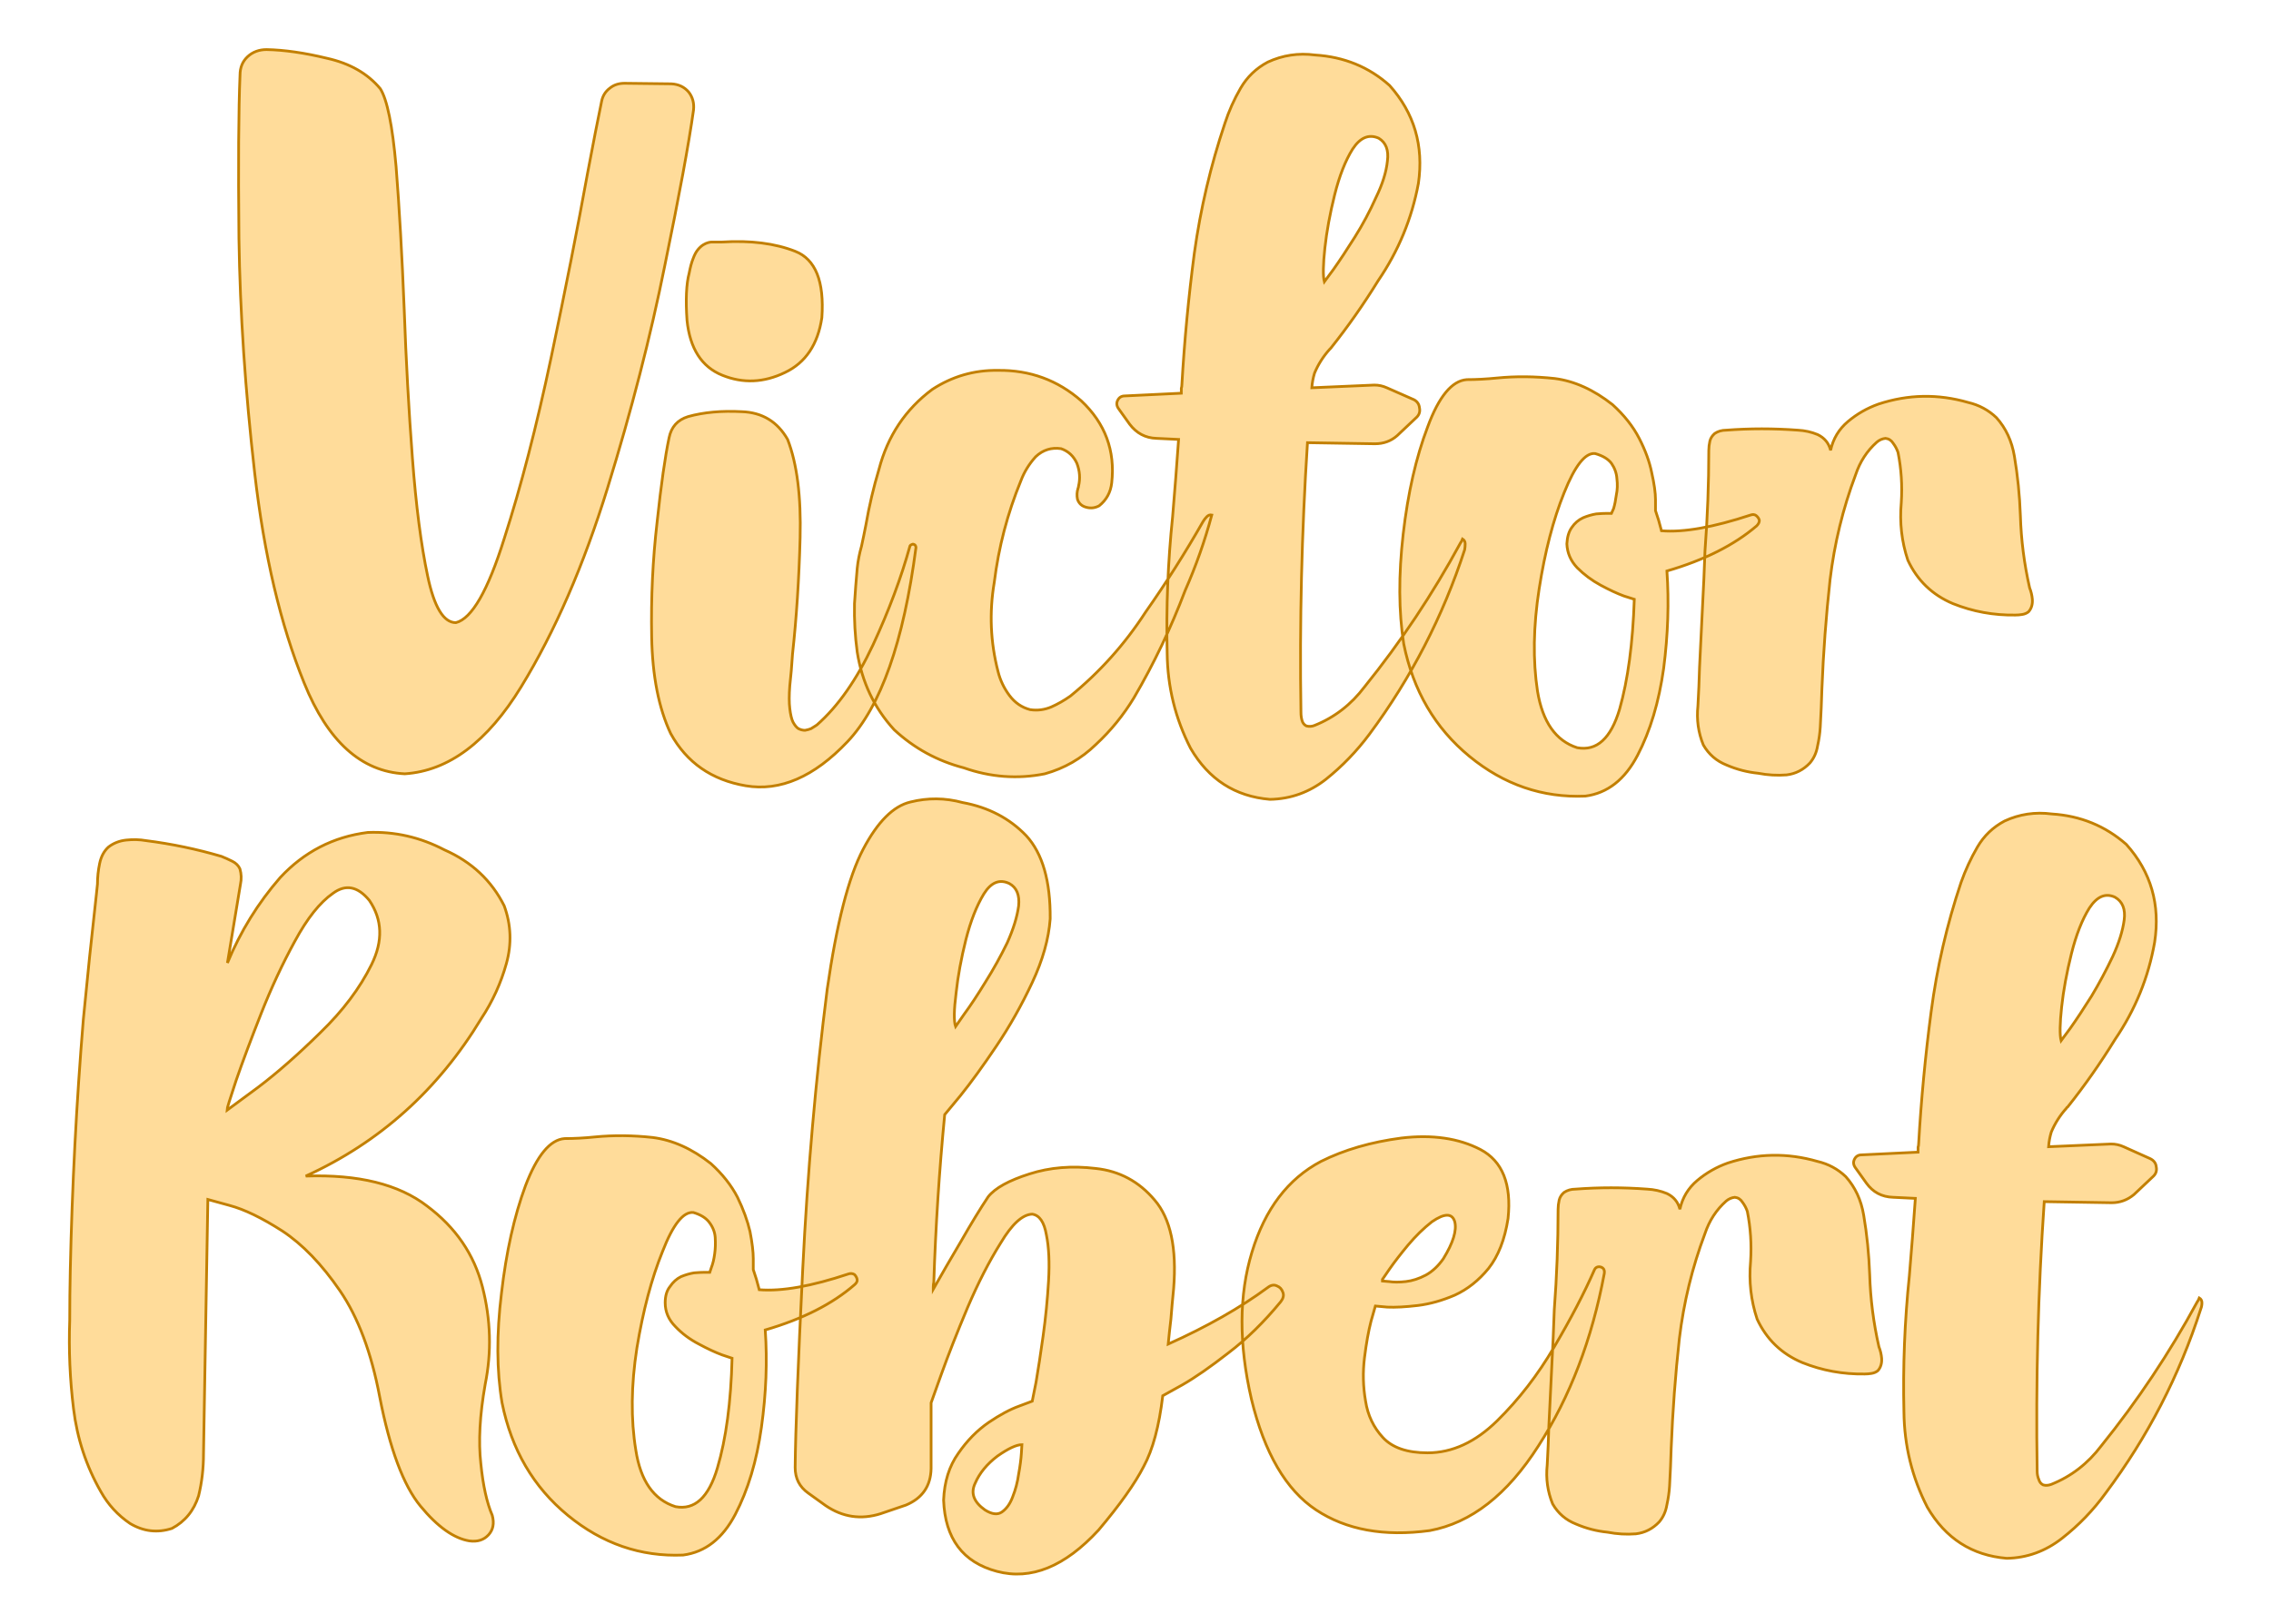
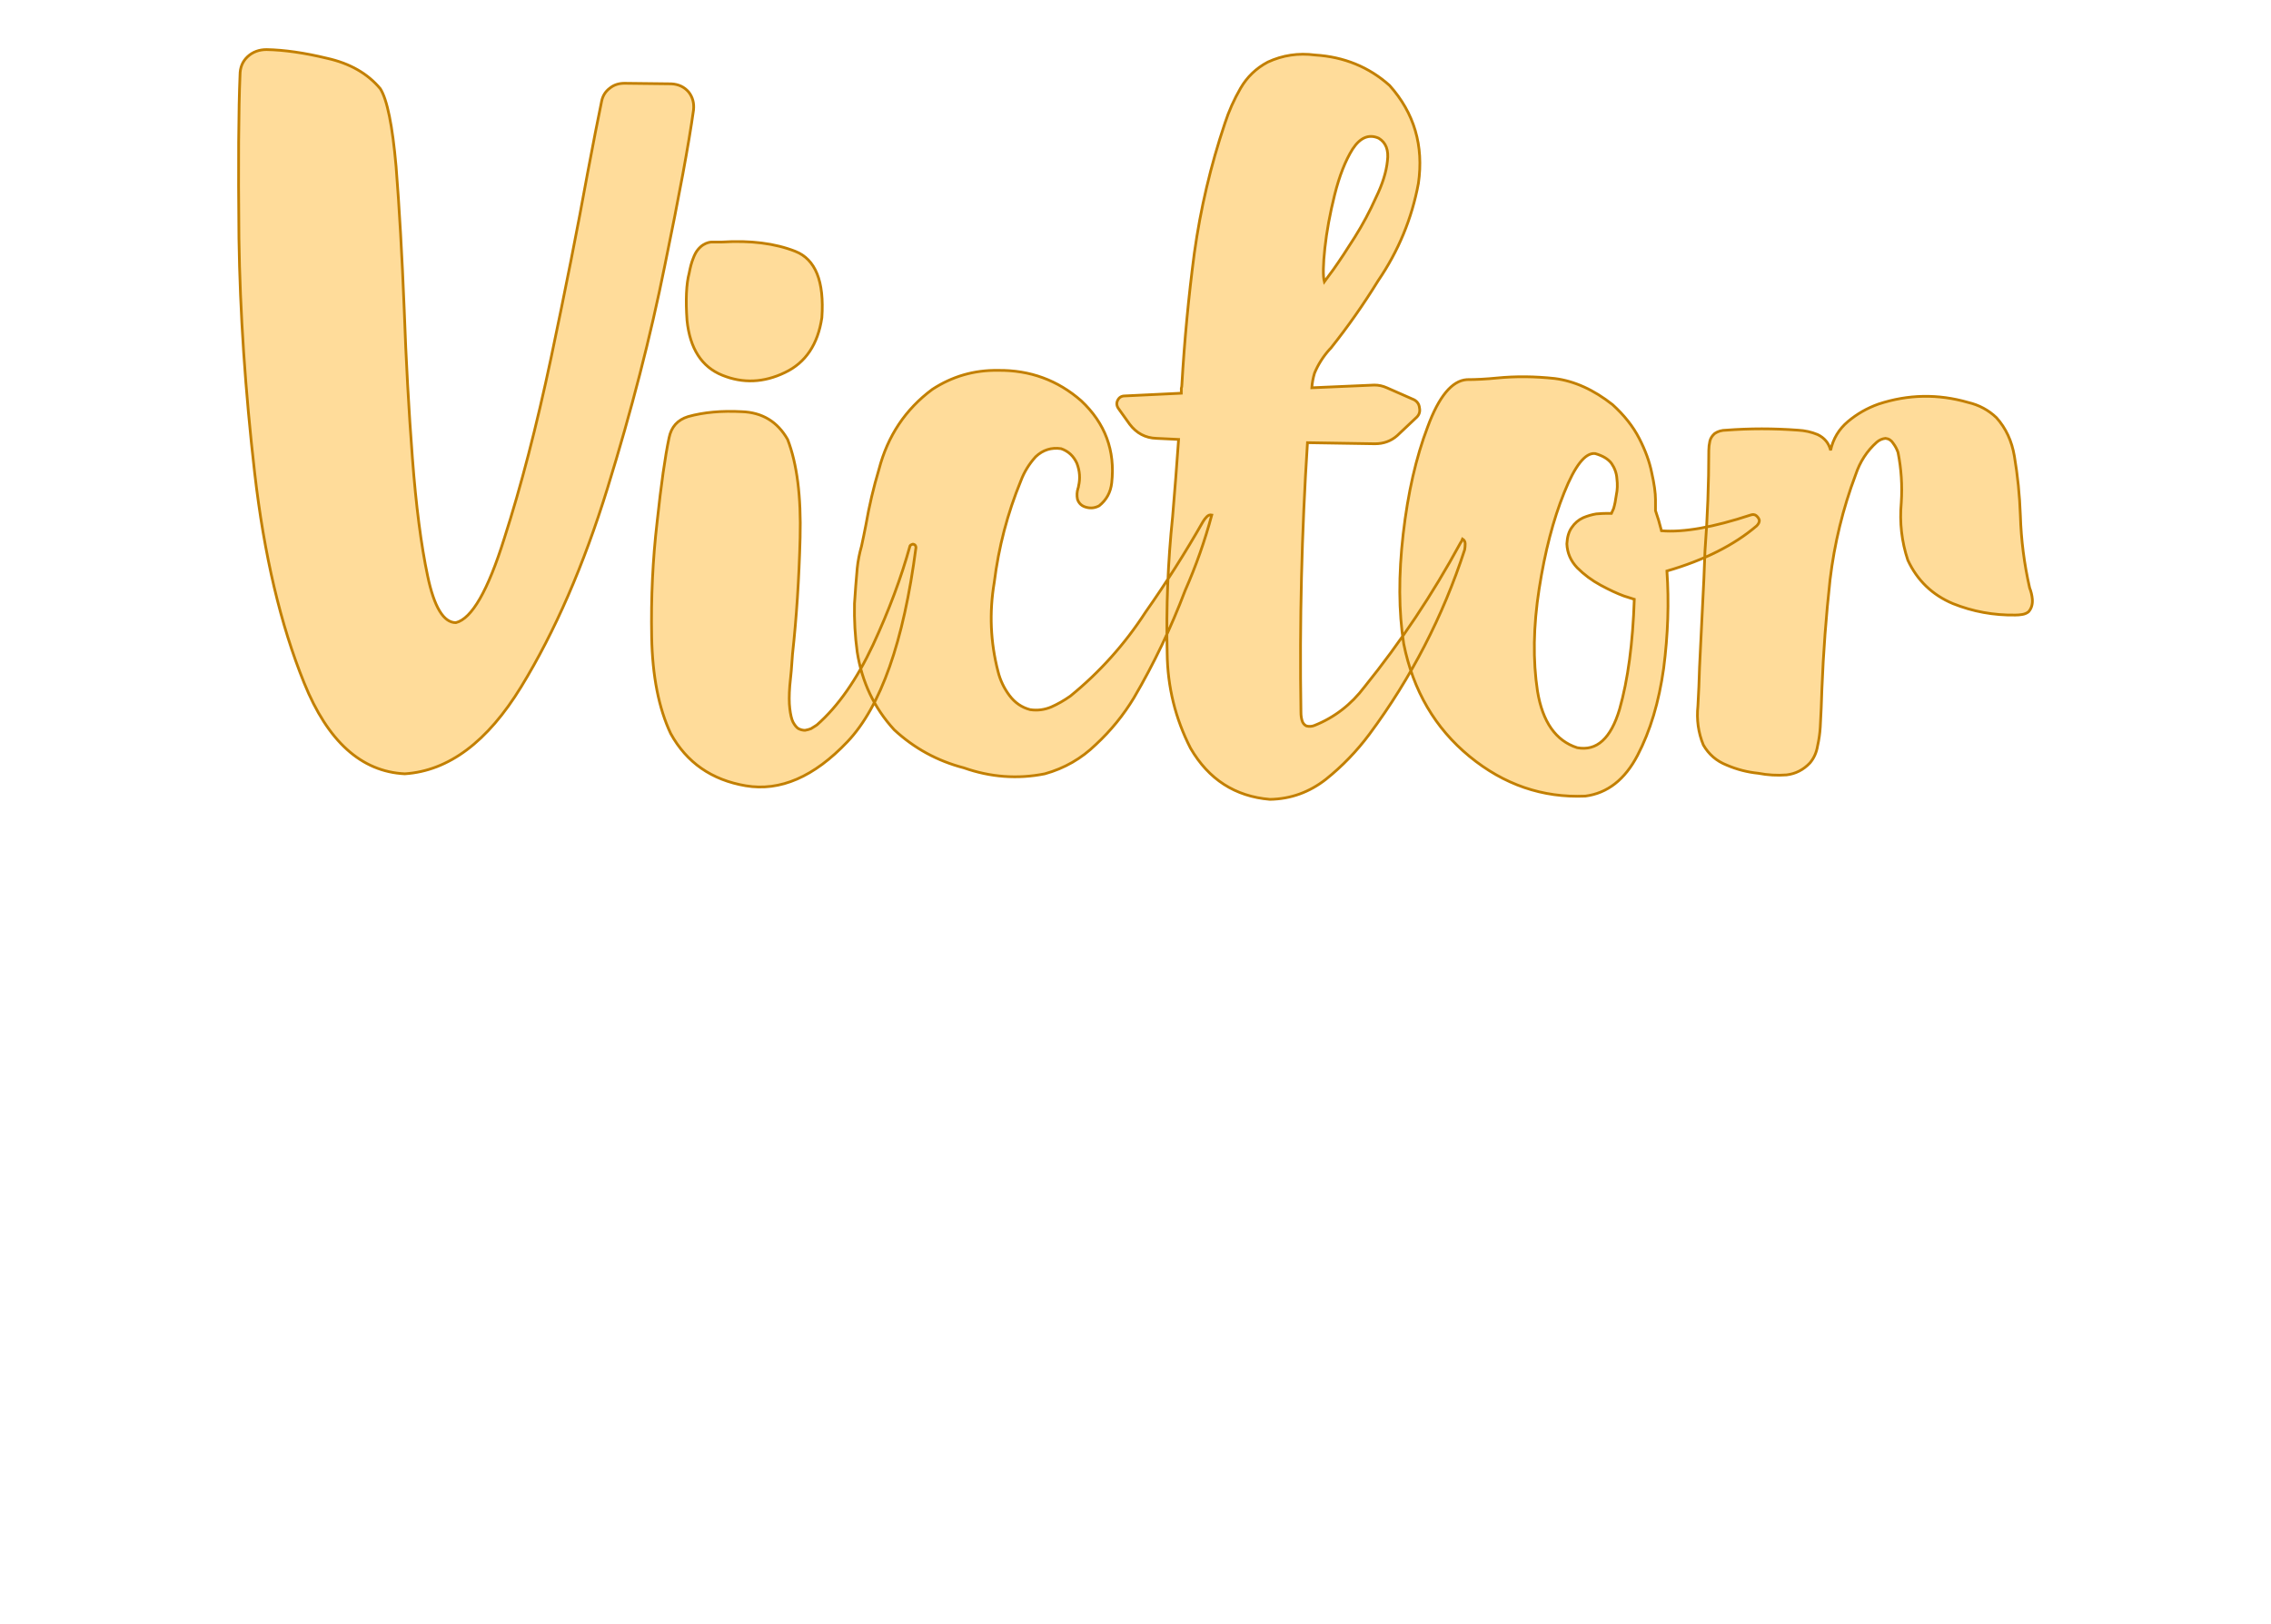
<svg xmlns="http://www.w3.org/2000/svg" version="1.1" width="120mm" height="85.807mm" viewBox="163.441 166.595 15.118 10.81" xml:space="preserve">
  <desc>Created with Fabric.js 3.4.0</desc>
  <defs>
</defs>
  <g operation_id="97306605120618496" width="15.118" height="10.81" transform="matrix(1 0 0 1 171 172)" id="2">
    <rect style="stroke: rgb(0,0,0); stroke-width: 0; stroke-dasharray: none; stroke-linecap: butt; stroke-dashoffset: 0; stroke-linejoin: miter; stroke-miterlimit: 4; fill: rgb(255,255,255); fill-opacity: 0; fill-rule: nonzero; opacity: 1;" x="-7.559" y="-5.405" rx="1" ry="1" width="15.118" height="10.81" />
  </g>
  <g operation_id="97306605095444480" width="33.168" height="15.82" transform="matrix(0.362 0 0 0.362 171.019 170.154)" id="Txt-5">
    <filter id="SVGID_0" y="-23.034%" height="146.068%" x="-21.447%" width="142.894%">
      <feGaussianBlur in="SourceAlpha" stdDeviation="0.14" />
      <feOffset dx="0.2" dy="0.2" result="oBlur" />
      <feFlood flood-color="rgb(194,127,0)" flood-opacity="1" />
      <feComposite in2="oBlur" operator="in" />
      <feMerge>
        <feMergeNode />
        <feMergeNode in="SourceGraphic" />
      </feMerge>
    </filter>
    <path d="M-9.45-8.30L-8.59-8.29L-8.59-8.29Q-8.39-8.28-8.27-8.14Q-8.16-8.00-8.18-7.81L-8.18-7.81Q-8.31-6.88-8.71-4.94Q-9.10-3.00-9.76-0.86Q-10.42 1.28-11.35 2.80Q-12.28 4.32-13.49 4.40L-13.49 4.40Q-14.69 4.34-15.34 2.73Q-15.99 1.13-16.25-1.13Q-16.51-3.40-16.54-5.45Q-16.56-7.50-16.52-8.45L-16.52-8.45Q-16.52-8.66-16.38-8.79Q-16.24-8.92-16.03-8.92L-16.03-8.92Q-15.54-8.91-14.92-8.76Q-14.29-8.62-13.94-8.20L-13.94-8.20Q-13.75-7.90-13.65-6.77Q-13.56-5.63-13.50-4.13L-13.50-4.13Q-13.45-2.73-13.35-1.41Q-13.25-0.09-13.07 0.76Q-12.89 1.62-12.55 1.62L-12.55 1.62Q-12.11 1.51-11.66 0.07Q-11.20-1.36-10.80-3.25Q-10.40-5.15-10.13-6.64L-10.13-6.64Q-9.97-7.49-9.87-7.97L-9.87-7.97Q-9.84-8.12-9.72-8.21Q-9.61-8.30-9.45-8.30L-9.45-8.30ZM-4.09 0.24L-4.09 0.24L-4.09 0.24Q-4.43 2.84-5.35 3.81Q-6.27 4.78-7.22 4.62Q-8.16 4.46-8.60 3.66L-8.60 3.66Q-8.93 2.96-8.95 1.88Q-8.97 0.80-8.85-0.23Q-8.74-1.26-8.63-1.78L-8.63-1.78Q-8.57-2.08-8.28-2.17L-8.28-2.17Q-7.85-2.29-7.29-2.26Q-6.73-2.24-6.45-1.75L-6.45-1.75Q-6.19-1.08-6.22 0.06Q-6.25 1.20-6.36 2.20L-6.36 2.20Q-6.38 2.52-6.41 2.78L-6.41 2.78Q-6.43 3.04-6.41 3.20Q-6.39 3.37-6.35 3.45Q-6.30 3.54-6.25 3.57Q-6.19 3.60-6.13 3.60Q-6.07 3.59-6.02 3.57Q-5.97 3.54-5.94 3.52Q-5.91 3.50-5.91 3.50L-5.91 3.50Q-5.33 2.99-4.88 2.03Q-4.44 1.08-4.20 0.21L-4.20 0.21Q-4.19 0.19-4.16 0.18Q-4.14 0.17-4.11 0.19Q-4.09 0.21-4.09 0.24ZM-5.82-3.99L-5.82-3.99L-5.82-3.99Q-5.93-3.25-6.50-2.98Q-7.08-2.70-7.65-2.93Q-8.22-3.16-8.30-3.94L-8.30-3.94Q-8.32-4.22-8.31-4.44Q-8.30-4.66-8.26-4.81Q-8.23-4.97-8.19-5.07Q-8.15-5.18-8.10-5.24Q-8.05-5.30-8.00-5.33Q-7.95-5.36-7.91-5.37Q-7.87-5.38-7.85-5.38Q-7.83-5.38-7.83-5.38L-7.83-5.38Q-7.75-5.38-7.66-5.38L-7.66-5.38Q-6.87-5.43-6.31-5.21Q-5.75-4.99-5.82-3.99ZM1.26-0.33L1.26-0.33L1.26-0.33Q1.30-0.37 1.35-0.36L1.35-0.36Q1.16 0.35 0.86 1.03L0.86 1.03Q0.47 2.06-0.08 3.00L-0.08 3.00Q-0.37 3.48-0.78 3.86Q-1.18 4.25-1.72 4.40L-1.72 4.40Q-2.47 4.55-3.21 4.29L-3.21 4.29Q-3.94 4.10-4.49 3.59L-4.49 3.59Q-5.04 2.99-5.17 2.16L-5.17 2.16Q-5.23 1.72-5.22 1.27L-5.22 1.27Q-5.20 0.95-5.17 0.62L-5.17 0.62Q-5.15 0.42-5.09 0.21L-5.09 0.21Q-5.07 0.12-5.05 0.02L-5.05 0.02Q-5.03-0.08-5.01-0.18L-5.01-0.18Q-4.92-0.70-4.77-1.20L-4.77-1.20Q-4.53-2.12-3.79-2.67L-3.79-2.67Q-3.24-3.03-2.58-3.02L-2.58-3.02Q-1.70-3.03-1.05-2.46L-1.05-2.46Q-0.39-1.84-0.49-0.95L-0.49-0.95Q-0.52-0.69-0.72-0.53L-0.72-0.53Q-0.83-0.47-0.95-0.50Q-1.08-0.53-1.12-0.65L-1.12-0.65Q-1.14-0.75-1.11-0.85L-1.11-0.85Q-1.10-0.87-1.10-0.89L-1.10-0.89Q-1.05-1.10-1.13-1.31Q-1.22-1.51-1.42-1.58L-1.42-1.58Q-1.69-1.62-1.89-1.43L-1.89-1.43Q-2.07-1.23-2.16-0.99L-2.16-0.99Q-2.53-0.09-2.65 0.88L-2.65 0.88Q-2.79 1.71-2.58 2.52L-2.58 2.52Q-2.52 2.76-2.37 2.96Q-2.22 3.16-1.99 3.22L-1.99 3.22Q-1.79 3.25-1.60 3.17Q-1.42 3.09-1.25 2.97L-1.25 2.97Q-0.44 2.31 0.13 1.43L0.13 1.43Q0.70 0.62 1.19-0.24L1.19-0.24Q1.22-0.29 1.26-0.33ZM-0.25-2.55L-0.25-2.55L-0.25-2.55L0.79-2.60Q0.79-2.64 0.79-2.69L0.79-2.69Q0.80-2.72 0.80-2.75L0.80-2.75Q0.87-3.97 1.03-5.18Q1.20-6.40 1.59-7.56L1.59-7.56Q1.70-7.90 1.88-8.21Q2.06-8.52 2.38-8.69L2.38-8.69Q2.79-8.88 3.25-8.82L3.25-8.82Q4.05-8.77 4.62-8.26L4.62-8.26Q5.30-7.50 5.15-6.46L5.15-6.46Q4.97-5.49 4.41-4.67L4.41-4.67Q4.01-4.02 3.54-3.43L3.54-3.43Q3.53-3.42 3.52-3.41L3.52-3.41Q3.34-3.21 3.24-2.97L3.24-2.97Q3.20-2.84 3.19-2.70L3.19-2.70L4.34-2.75Q4.46-2.75 4.57-2.70L4.57-2.70L5.07-2.48Q5.16-2.43 5.17-2.33Q5.19-2.23 5.12-2.16L5.12-2.16L4.76-1.82Q4.59-1.67 4.35-1.67L4.35-1.67L3.11-1.69Q2.95 0.78 2.99 3.27L2.99 3.27Q2.99 3.35 3.01 3.42Q3.03 3.49 3.09 3.52L3.09 3.52Q3.17 3.54 3.24 3.51L3.24 3.51Q3.79 3.29 4.16 2.80L4.16 2.80Q5.16 1.56 5.92 0.16L5.92 0.16Q5.93 0.14 5.94 0.13L5.94 0.13Q5.95 0.10 5.96 0.08L5.96 0.08Q6.01 0.11 6.01 0.17Q6.01 0.23 6.00 0.28L6.00 0.28Q5.40 2.12 4.25 3.67L4.25 3.67Q3.90 4.14 3.45 4.50Q2.99 4.86 2.42 4.87L2.42 4.87Q1.46 4.79 0.96 3.93L0.96 3.93Q0.54 3.11 0.53 2.18L0.53 2.18Q0.50 0.92 0.63-0.33L0.63-0.33Q0.69-1.04 0.74-1.75L0.74-1.75L0.33-1.77Q0.03-1.78-0.16-2.03L-0.16-2.03L-0.36-2.31Q-0.42-2.39-0.38-2.47Q-0.34-2.55-0.25-2.55ZM4.42-7.29L4.42-7.29L4.42-7.29Q4.15-7.41 3.94-7.09Q3.74-6.77 3.61-6.25Q3.48-5.73 3.43-5.27Q3.38-4.81 3.42-4.65L3.42-4.65Q3.42-4.65 3.59-4.88Q3.76-5.12 3.98-5.47Q4.20-5.82 4.37-6.20Q4.55-6.57 4.58-6.87Q4.62-7.17 4.42-7.29ZM8.22 4.81L8.22 4.81L8.22 4.81Q7.04 4.86 6.09 4.08Q5.14 3.30 4.88 2.01L4.88 2.01Q4.74 1.12 4.87-0.01Q5.00-1.14 5.32-1.98Q5.63-2.82 6.04-2.85L6.04-2.85Q6.30-2.85 6.60-2.88L6.60-2.88Q7.11-2.93 7.66-2.87Q8.20-2.80 8.72-2.39L8.72-2.39Q9.04-2.10 9.21-1.77Q9.38-1.44 9.44-1.14Q9.51-0.83 9.51-0.64Q9.51-0.44 9.51-0.44L9.51-0.44Q9.57-0.27 9.62-0.07L9.62-0.07Q9.62-0.07 9.62-0.07L9.62-0.07Q10.23-0.02 11.26-0.36L11.26-0.36Q11.32-0.38 11.36-0.35Q11.41-0.31 11.42-0.26Q11.42-0.21 11.37-0.16L11.37-0.16Q10.75 0.37 9.72 0.67L9.72 0.67Q9.72 0.67 9.72 0.67L9.72 0.67Q9.72 0.67 9.72 0.67L9.72 0.67Q9.78 1.53 9.66 2.46Q9.53 3.39 9.18 4.06Q8.83 4.73 8.22 4.81ZM8.40-1.49L8.40-1.49L8.40-1.49Q8.13-1.52 7.83-0.77Q7.53-0.03 7.37 1.00Q7.21 2.03 7.34 2.88Q7.48 3.73 8.07 3.92L8.07 3.92Q8.61 4.02 8.85 3.21Q9.08 2.40 9.12 1.19L9.12 1.19Q9.12 1.19 8.93 1.13Q8.74 1.06 8.50 0.93Q8.26 0.80 8.07 0.61Q7.89 0.42 7.88 0.17L7.88 0.17Q7.89-0.02 7.97-0.13Q8.05-0.25 8.18-0.31Q8.30-0.36 8.42-0.38Q8.54-0.39 8.62-0.39Q8.70-0.39 8.70-0.39L8.70-0.39Q8.70-0.39 8.74-0.48Q8.77-0.58 8.79-0.73Q8.82-0.87 8.80-1.03Q8.79-1.18 8.70-1.31Q8.61-1.43 8.40-1.49ZM16.44 1.19L16.44 1.19L16.44 1.19Q16.45 1.33 16.37 1.42L16.37 1.42Q16.32 1.46 16.25 1.47Q16.19 1.48 16.13 1.48L16.13 1.48Q15.53 1.49 14.98 1.27L14.98 1.27Q14.41 1.03 14.15 0.47L14.15 0.47Q13.98-0.04 14.03-0.59L14.03-0.59Q14.06-1.06 13.97-1.51L13.97-1.51Q13.94-1.60 13.88-1.68Q13.83-1.76 13.74-1.77L13.74-1.77Q13.65-1.76 13.58-1.70L13.58-1.70Q13.31-1.46 13.19-1.10L13.19-1.10Q12.84-0.17 12.72 0.83Q12.61 1.83 12.57 2.84L12.57 2.84Q12.56 3.19 12.54 3.54L12.54 3.54Q12.53 3.71 12.49 3.89Q12.46 4.07 12.35 4.20L12.35 4.20Q12.17 4.39 11.92 4.42Q11.66 4.44 11.40 4.39L11.40 4.39Q11.10 4.36 10.82 4.24Q10.54 4.13 10.39 3.87L10.39 3.87Q10.25 3.53 10.29 3.15L10.29 3.15Q10.31 2.80 10.32 2.44L10.32 2.44Q10.36 1.63 10.40 0.81L10.40 0.81Q10.41 0.56 10.42 0.30L10.42 0.30Q10.49-0.63 10.49-1.55L10.49-1.55Q10.49-1.63 10.51-1.72Q10.53-1.80 10.60-1.86L10.60-1.86Q10.69-1.92 10.81-1.92L10.81-1.92Q11.46-1.97 12.13-1.92L12.13-1.92Q12.32-1.91 12.49-1.84L12.49-1.84Q12.68-1.75 12.73-1.55L12.73-1.55Q12.80-1.87 13.05-2.08Q13.30-2.29 13.61-2.40L13.61-2.40Q14.43-2.67 15.26-2.43L15.26-2.43Q15.56-2.36 15.78-2.15L15.78-2.15Q16.04-1.86 16.11-1.44L16.11-1.44Q16.20-0.91 16.22-0.35L16.22-0.35Q16.24 0.32 16.39 0.98L16.39 0.98Q16.43 1.08 16.44 1.19Z" style="stroke: rgb(194, 127, 0); stroke-width: 0.05; stroke-dasharray: none; stroke-linecap: butt; stroke-dashoffset: 0; stroke-linejoin: miter; stroke-miterlimit: 4; fill: rgb(255, 220, 154); fill-rule: nonzero; opacity: 1;" />
  </g>
  <g operation_id="97306605095444480" width="38.069" height="15.82" transform="matrix(0.362 0 0 0.362 170.747 175.207)" id="Txt-11">
    <filter id="SVGID_0" y="-23.034%" height="146.068%" x="-21.261%" width="142.522%">
      <feGaussianBlur in="SourceAlpha" stdDeviation="0.14" />
      <feOffset dx="0.2" dy="0.2" result="oBlur" />
      <feFlood flood-color="rgb(194,127,0)" flood-opacity="1" />
      <feComposite in2="oBlur" operator="in" />
      <feMerge>
        <feMergeNode />
        <feMergeNode in="SourceGraphic" />
      </feMerge>
    </filter>
-     <path d="M-11.26 1.67L-11.26 1.67L-11.26 1.67Q-11.41 2.52-11.34 3.13Q-11.28 3.73-11.13 4.08L-11.13 4.08Q-11.07 4.30-11.20 4.44Q-11.33 4.58-11.55 4.55L-11.55 4.55Q-11.98 4.48-12.45 3.91Q-12.92 3.34-13.20 1.90L-13.20 1.90Q-13.43 0.68-13.93-0.05Q-14.43-0.78-14.99-1.15Q-15.55-1.51-15.96-1.62Q-16.36-1.73-16.36-1.73L-16.36-1.73Q-16.38-0.56-16.40 0.60L-16.40 0.60Q-16.42 1.77-16.44 2.95L-16.44 2.95Q-16.44 3.35-16.53 3.72L-16.53 3.72Q-16.66 4.13-17.02 4.32L-17.02 4.32Q-17.42 4.45-17.79 4.23L-17.79 4.23Q-18.13 4.00-18.33 3.64L-18.33 3.64Q-18.73 2.94-18.83 2.12Q-18.93 1.31-18.90 0.49L-18.90 0.49Q-18.90 0.03-18.89-0.43L-18.89-0.43Q-18.84-2.74-18.65-5.04L-18.65-5.04Q-18.54-6.19-18.41-7.34L-18.41-7.34Q-18.40-7.43-18.39-7.53L-18.39-7.53Q-18.39-7.72-18.35-7.91Q-18.31-8.10-18.19-8.21L-18.19-8.21Q-18.05-8.32-17.86-8.34Q-17.67-8.36-17.50-8.33L-17.50-8.33Q-16.79-8.24-16.11-8.04L-16.11-8.04Q-16.01-8.00-15.91-7.95Q-15.81-7.90-15.77-7.81L-15.77-7.81Q-15.73-7.67-15.76-7.53L-15.76-7.53Q-15.88-6.81-16.00-6.08L-16.00-6.08Q-15.64-6.95-15.03-7.65L-15.03-7.65Q-14.37-8.36-13.42-8.48L-13.42-8.48Q-12.68-8.51-12.01-8.16L-12.01-8.16Q-11.26-7.83-10.91-7.13L-10.91-7.13Q-10.72-6.61-10.87-6.07Q-11.02-5.53-11.33-5.06L-11.33-5.06Q-12.52-3.09-14.56-2.16L-14.56-2.16Q-13.11-2.21-12.33-1.61Q-11.54-1.02-11.31-0.12Q-11.08 0.78-11.26 1.67ZM-13.39-7.23L-13.39-7.23L-13.39-7.23Q-13.71-7.62-14.06-7.36Q-14.42-7.11-14.76-6.48Q-15.10-5.86-15.38-5.15Q-15.66-4.44-15.84-3.92Q-16.01-3.41-16.01-3.37L-16.01-3.37Q-15.97-3.40-15.44-3.79Q-14.91-4.19-14.29-4.80Q-13.67-5.40-13.35-6.05Q-13.03-6.70-13.39-7.23ZM-7.62 4.81L-7.62 4.81L-7.62 4.81Q-8.79 4.86-9.74 4.08Q-10.69 3.30-10.95 2.01L-10.95 2.01Q-11.10 1.12-10.96-0.01Q-10.83-1.14-10.52-1.98Q-10.20-2.82-9.80-2.85L-9.80-2.85Q-9.53-2.85-9.24-2.88L-9.24-2.88Q-8.73-2.93-8.18-2.87Q-7.63-2.80-7.11-2.39L-7.11-2.39Q-6.79-2.10-6.62-1.77Q-6.46-1.44-6.39-1.14Q-6.33-0.83-6.33-0.64Q-6.33-0.44-6.33-0.44L-6.33-0.44Q-6.27-0.27-6.22-0.07L-6.22-0.07Q-6.22-0.07-6.22-0.07L-6.22-0.07Q-5.60-0.02-4.58-0.36L-4.58-0.36Q-4.52-0.38-4.47-0.35Q-4.43-0.31-4.42-0.26Q-4.41-0.21-4.47-0.16L-4.47-0.16Q-5.08 0.37-6.11 0.67L-6.11 0.67Q-6.11 0.67-6.11 0.67L-6.11 0.67Q-6.11 0.67-6.11 0.67L-6.11 0.67Q-6.05 1.53-6.18 2.46Q-6.31 3.39-6.66 4.06Q-7.01 4.73-7.62 4.81ZM-7.43-1.49L-7.43-1.49L-7.43-1.49Q-7.71-1.52-8.00-0.77Q-8.30-0.03-8.47 1.00Q-8.63 2.03-8.49 2.88Q-8.36 3.73-7.76 3.92L-7.76 3.92Q-7.23 4.02-6.99 3.21Q-6.75 2.40-6.72 1.19L-6.72 1.19Q-6.72 1.19-6.90 1.13Q-7.09 1.06-7.33 0.93Q-7.58 0.80-7.76 0.61Q-7.95 0.42-7.95 0.17L-7.95 0.17Q-7.95-0.02-7.86-0.13Q-7.78-0.25-7.66-0.31Q-7.54-0.36-7.42-0.38Q-7.30-0.39-7.22-0.39Q-7.13-0.39-7.13-0.39L-7.13-0.39Q-7.13-0.39-7.10-0.48Q-7.06-0.58-7.04-0.73Q-7.02-0.87-7.03-1.03Q-7.04-1.18-7.14-1.31Q-7.23-1.43-7.43-1.49ZM-3.06 3.22L-3.06 3.22L-3.06 3.22Q-3.07 3.70-3.52 3.89L-3.52 3.89L-3.99 4.05Q-4.53 4.22-5.00 3.90L-5.00 3.90L-5.32 3.67Q-5.56 3.50-5.56 3.20L-5.56 3.20Q-5.55 2.17-5.42-0.46Q-5.29-3.09-4.97-5.60L-4.97-5.60Q-4.71-7.41-4.31-8.17Q-3.91-8.93-3.44-9.04Q-2.96-9.16-2.48-9.03L-2.48-9.03Q-1.77-8.90-1.31-8.42Q-0.86-7.93-0.87-6.89L-0.87-6.89Q-0.91-6.34-1.20-5.72Q-1.49-5.10-1.86-4.55Q-2.23-4.00-2.52-3.64Q-2.81-3.29-2.81-3.29L-2.81-3.29Q-2.96-1.74-3.01-0.21L-3.01-0.21Q-3.02-0.17-3.02-0.12L-3.02-0.12Q-3.02-0.10-3.02-0.08L-3.02-0.08Q-2.80-0.47-2.51-0.96Q-2.23-1.45-2.01-1.78L-2.01-1.78Q-1.82-2.02-1.25-2.20Q-0.69-2.38-0.03-2.30Q0.62-2.23 1.05-1.72Q1.49-1.21 1.40-0.09L1.40-0.09Q1.37 0.21 1.35 0.47L1.35 0.47Q1.32 0.72 1.30 0.93L1.30 0.93Q2.37 0.45 3.13-0.11L3.13-0.11Q3.22-0.18 3.30-0.14Q3.38-0.11 3.41-0.02Q3.44 0.06 3.37 0.15L3.37 0.15Q2.91 0.71 2.41 1.09Q1.91 1.48 1.56 1.68Q1.20 1.88 1.20 1.88L1.20 1.88L1.20 1.88L1.20 1.88Q1.10 2.72 0.85 3.18Q0.61 3.65 0.02 4.35L0.02 4.35Q-0.91 5.36-1.85 5.11Q-2.79 4.86-2.83 3.80L-2.83 3.80Q-2.81 3.29-2.56 2.94Q-2.32 2.59-2.00 2.37Q-1.69 2.16-1.44 2.07Q-1.20 1.98-1.20 1.98L-1.20 1.98Q-1.20 1.98-1.13 1.63Q-1.07 1.28-1.00 0.78Q-0.93 0.28-0.90-0.23Q-0.87-0.74-0.94-1.08Q-1.00-1.43-1.20-1.46L-1.20-1.46Q-1.47-1.45-1.78-0.93Q-2.10-0.42-2.39 0.26Q-2.68 0.95-2.87 1.48Q-3.06 2.01-3.06 2.01L-3.06 2.01L-3.06 2.01Q-3.06 2.76-3.06 3.22ZM-2.07 3.98L-2.07 3.98L-2.07 3.98Q-1.88 4.10-1.76 4.02Q-1.63 3.93-1.56 3.74Q-1.48 3.54-1.45 3.32Q-1.41 3.10-1.40 2.94Q-1.39 2.78-1.39 2.78L-1.39 2.78Q-1.54 2.78-1.84 2.99Q-2.13 3.21-2.25 3.49Q-2.38 3.76-2.07 3.98ZM-1.62-7.54L-1.62-7.54L-1.62-7.54Q-1.89-7.67-2.09-7.35Q-2.29-7.02-2.42-6.51Q-2.55-5.99-2.60-5.53Q-2.66-5.06-2.61-4.91L-2.61-4.91Q-2.61-4.91-2.45-5.14Q-2.28-5.37-2.06-5.73Q-1.84-6.08-1.66-6.45Q-1.49-6.83-1.45-7.13Q-1.42-7.43-1.62-7.54ZM9.14-0.44L9.14-0.44L9.14-0.44Q9.16-0.48 9.20-0.49Q9.25-0.50 9.29-0.47Q9.33-0.44 9.32-0.37L9.32-0.37Q8.98 1.45 8.11 2.80Q7.25 4.15 6.11 4.36L6.11 4.36Q4.85 4.53 4.02 3.98Q3.19 3.43 2.83 1.94L2.83 1.94Q2.48 0.42 2.84-0.76Q3.20-1.95 4.11-2.43L4.11-2.43Q4.75-2.75 5.59-2.86Q6.44-2.96 7.04-2.65Q7.65-2.33 7.55-1.38L7.55-1.38Q7.46-0.80 7.19-0.46Q6.92-0.13 6.57 0.03Q6.22 0.18 5.89 0.22Q5.55 0.26 5.33 0.25Q5.11 0.23 5.11 0.23L5.11 0.23Q5.11 0.23 5.03 0.51Q4.96 0.78 4.91 1.18Q4.86 1.58 4.93 1.98Q4.99 2.37 5.25 2.65Q5.51 2.93 6.07 2.93L6.07 2.93Q6.75 2.93 7.35 2.34Q7.95 1.75 8.40 0.98Q8.86 0.20 9.14-0.44ZM5.24-0.26L5.24-0.26L5.24-0.26L5.24-0.23Q5.24-0.23 5.36-0.22Q5.49-0.20 5.67-0.22Q5.85-0.24 6.04-0.34Q6.22-0.44 6.36-0.64L6.36-0.64Q6.63-1.08 6.57-1.32Q6.50-1.56 6.15-1.32L6.15-1.32Q5.92-1.14 5.71-0.89Q5.51-0.65 5.37-0.45Q5.24-0.26 5.24-0.26ZM14.42 1.19L14.42 1.19L14.42 1.19Q14.43 1.33 14.35 1.42L14.35 1.42Q14.30 1.46 14.23 1.47Q14.17 1.48 14.11 1.48L14.11 1.48Q13.51 1.49 12.96 1.27L12.96 1.27Q12.39 1.03 12.13 0.47L12.13 0.47Q11.96-0.04 12.01-0.59L12.01-0.59Q12.04-1.06 11.95-1.51L11.95-1.51Q11.92-1.60 11.86-1.68Q11.81-1.76 11.72-1.77L11.72-1.77Q11.63-1.76 11.56-1.70L11.56-1.70Q11.29-1.46 11.17-1.10L11.17-1.10Q10.82-0.17 10.70 0.83Q10.59 1.83 10.55 2.84L10.55 2.84Q10.54 3.19 10.52 3.54L10.52 3.54Q10.51 3.71 10.47 3.89Q10.44 4.07 10.33 4.20L10.33 4.20Q10.15 4.39 9.90 4.42Q9.64 4.44 9.38 4.39L9.38 4.39Q9.08 4.36 8.80 4.24Q8.52 4.13 8.37 3.87L8.37 3.87Q8.23 3.53 8.27 3.15L8.27 3.15Q8.29 2.80 8.30 2.44L8.30 2.44Q8.34 1.63 8.38 0.81L8.38 0.81Q8.39 0.56 8.40 0.30L8.40 0.30Q8.47-0.63 8.47-1.55L8.47-1.55Q8.47-1.63 8.49-1.72Q8.51-1.80 8.58-1.86L8.58-1.86Q8.67-1.92 8.79-1.92L8.79-1.92Q9.44-1.97 10.11-1.92L10.11-1.92Q10.30-1.91 10.47-1.84L10.47-1.84Q10.66-1.75 10.71-1.55L10.71-1.55Q10.78-1.87 11.03-2.08Q11.28-2.29 11.59-2.40L11.59-2.40Q12.41-2.67 13.24-2.43L13.24-2.43Q13.54-2.36 13.76-2.15L13.76-2.15Q14.02-1.86 14.09-1.44L14.09-1.44Q14.18-0.91 14.20-0.35L14.20-0.35Q14.22 0.32 14.37 0.98L14.37 0.98Q14.41 1.08 14.42 1.19ZM14.05-2.55L14.05-2.55L14.05-2.55L15.09-2.60Q15.09-2.64 15.09-2.69L15.09-2.69Q15.10-2.72 15.10-2.75L15.10-2.75Q15.17-3.97 15.33-5.18Q15.49-6.40 15.88-7.56L15.88-7.56Q16.00-7.90 16.18-8.21Q16.36-8.52 16.68-8.69L16.68-8.69Q17.09-8.88 17.55-8.82L17.55-8.82Q18.34-8.77 18.92-8.26L18.92-8.26Q19.60-7.50 19.44-6.46L19.44-6.46Q19.27-5.49 18.71-4.67L18.71-4.67Q18.31-4.02 17.84-3.43L17.84-3.43Q17.82-3.42 17.82-3.41L17.82-3.41Q17.64-3.21 17.54-2.97L17.54-2.97Q17.50-2.84 17.49-2.70L17.49-2.70L18.64-2.75Q18.76-2.75 18.87-2.70L18.87-2.70L19.36-2.48Q19.46-2.43 19.47-2.33Q19.49-2.23 19.42-2.16L19.42-2.16L19.06-1.82Q18.88-1.67 18.65-1.67L18.65-1.67L17.41-1.69Q17.24 0.78 17.28 3.27L17.28 3.27Q17.28 3.35 17.31 3.42Q17.33 3.49 17.39 3.52L17.39 3.52Q17.46 3.54 17.54 3.51L17.54 3.51Q18.09 3.29 18.46 2.80L18.46 2.80Q19.46 1.56 20.22 0.16L20.22 0.16Q20.23 0.14 20.24 0.13L20.24 0.13Q20.25 0.10 20.26 0.08L20.26 0.08Q20.31 0.11 20.31 0.17Q20.31 0.23 20.29 0.28L20.29 0.28Q19.70 2.12 18.54 3.67L18.54 3.67Q18.20 4.14 17.74 4.50Q17.28 4.86 16.72 4.87L16.72 4.87Q15.76 4.79 15.26 3.93L15.26 3.93Q14.84 3.11 14.83 2.18L14.83 2.18Q14.80 0.92 14.93-0.33L14.93-0.33Q14.99-1.04 15.04-1.75L15.04-1.75L14.63-1.77Q14.32-1.78 14.14-2.03L14.14-2.03L13.94-2.31Q13.88-2.39 13.92-2.47Q13.96-2.55 14.05-2.55ZM18.71-7.29L18.71-7.29L18.71-7.29Q18.45-7.41 18.24-7.09Q18.04-6.77 17.91-6.25Q17.78-5.73 17.73-5.27Q17.68-4.81 17.72-4.65L17.72-4.65Q17.72-4.65 17.89-4.88Q18.06-5.12 18.28-5.47Q18.49-5.82 18.67-6.20Q18.84-6.57 18.88-6.87Q18.92-7.17 18.71-7.29Z" style="stroke: rgb(194, 127, 0); stroke-width: 0.05; stroke-dasharray: none; stroke-linecap: butt; stroke-dashoffset: 0; stroke-linejoin: miter; stroke-miterlimit: 4; fill: rgb(255, 220, 154); fill-rule: nonzero; opacity: 1;" />
  </g>
</svg>